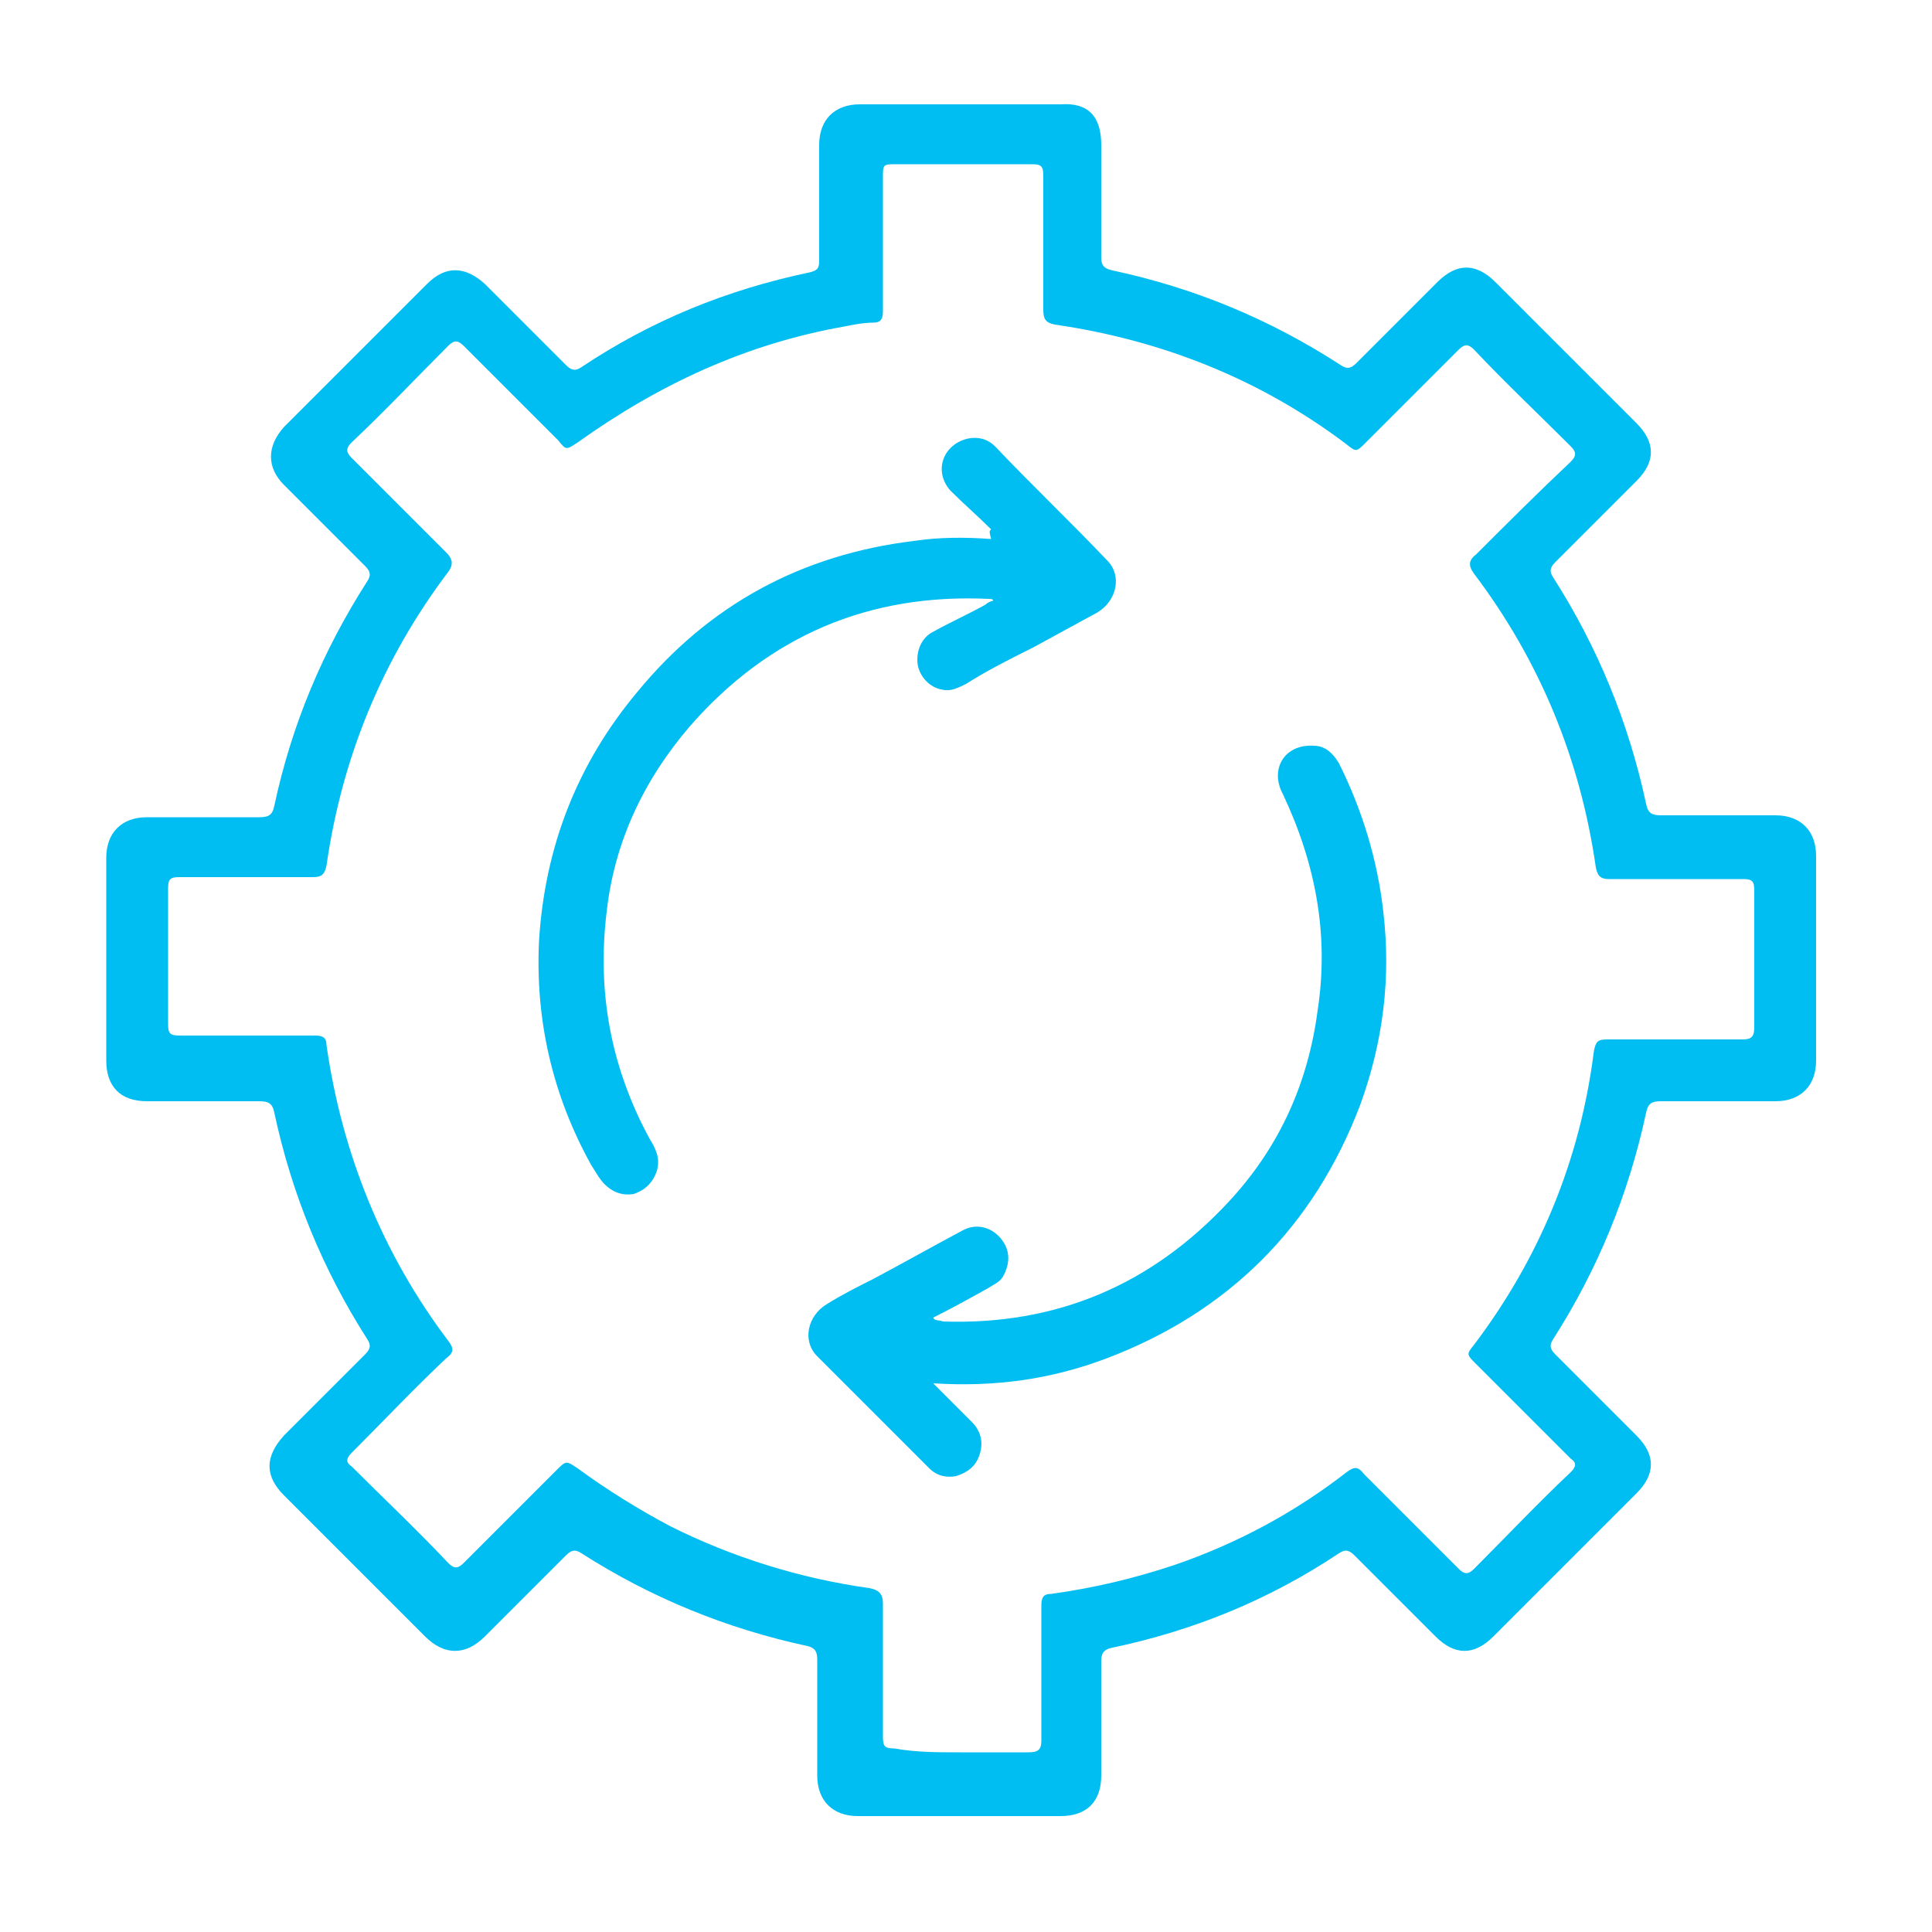
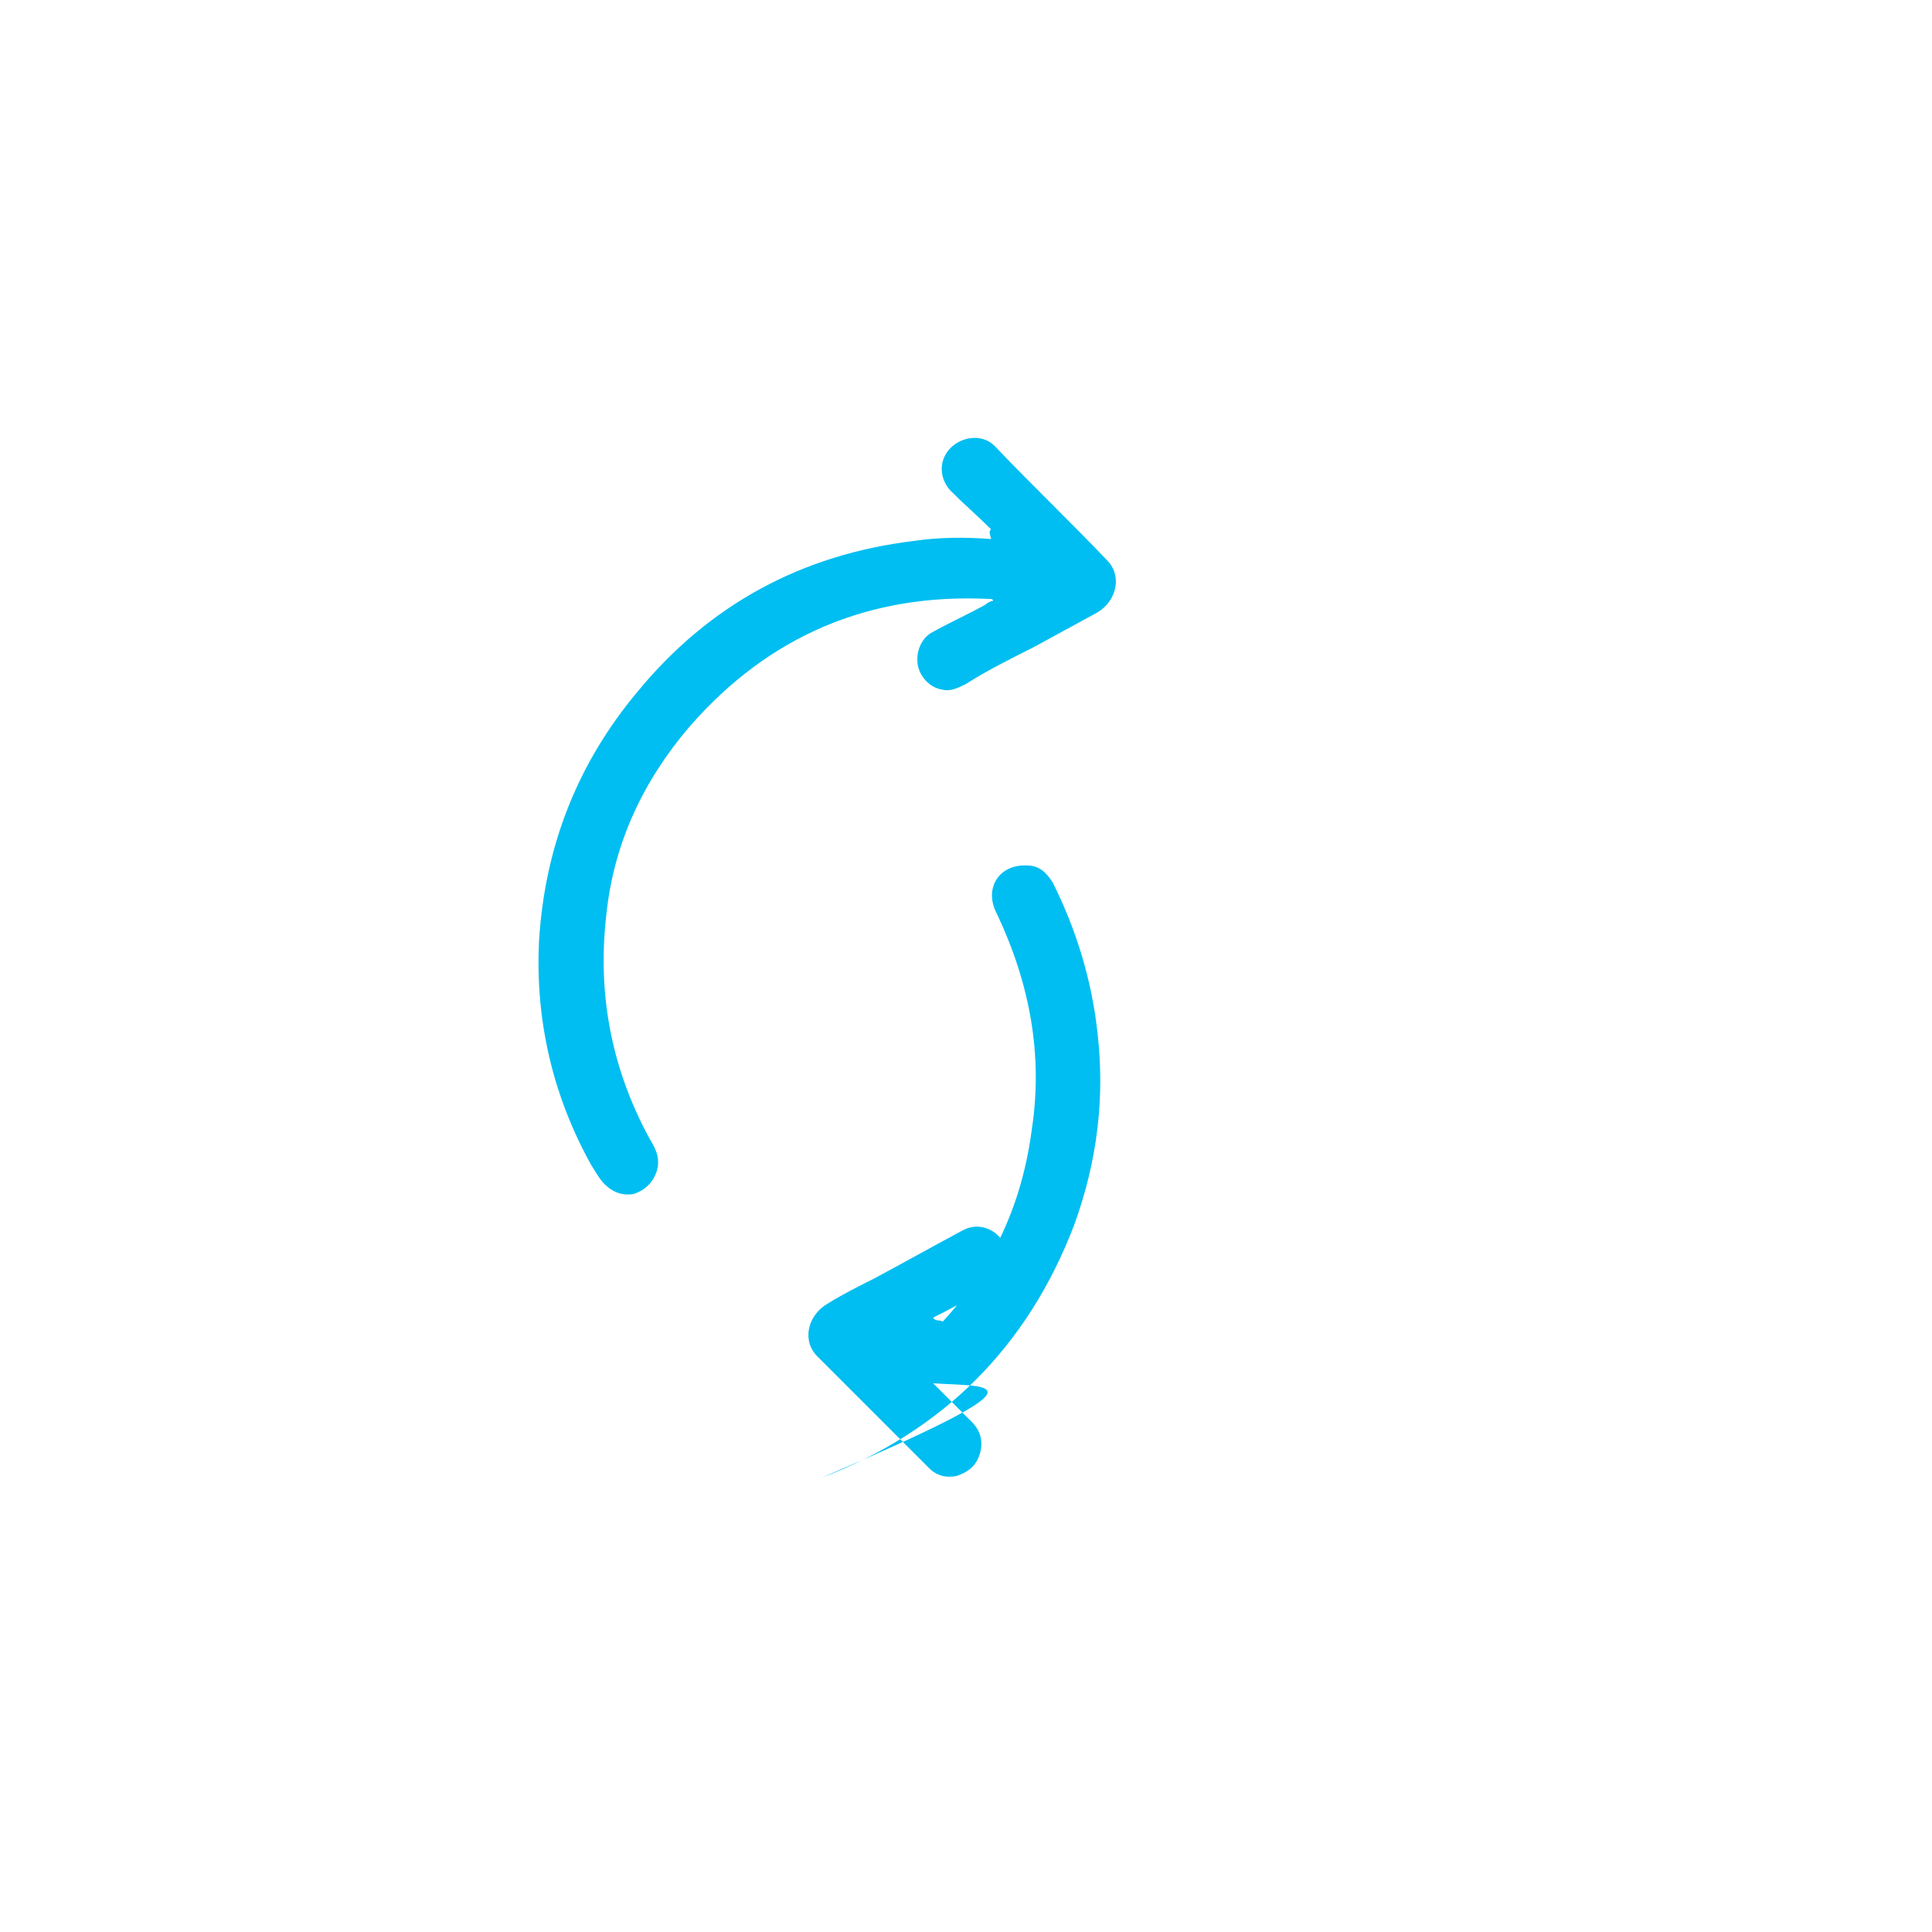
<svg xmlns="http://www.w3.org/2000/svg" version="1.1" id="Ebene_1" x="0px" y="0px" viewBox="0 0 100 100" style="enable-background:new 0 0 100 100;" xml:space="preserve">
  <style type="text/css">
	.st0{fill:#00BEF1;}
</style>
  <g>
-     <path class="st0" d="M94,49.6c0,1.8,0,3.5,0,5.3c0,1.3-0.8,2.1-2.1,2.1c-2,0-3.9,0-5.9,0c-0.5,0-0.7,0.1-0.8,0.6   c-0.9,4.2-2.5,8.1-4.8,11.7c-0.2,0.3-0.2,0.5,0.1,0.8c1.4,1.4,2.8,2.8,4.2,4.2c1,1,1,2,0,3c-2.5,2.5-4.9,4.9-7.4,7.4c-1,1-2,1-3,0   c-1.4-1.4-2.8-2.8-4.2-4.2c-0.3-0.3-0.5-0.3-0.8-0.1c-3.6,2.4-7.5,4-11.8,4.9c-0.4,0.1-0.5,0.3-0.5,0.7c0,2,0,4,0,5.9   c0,1.4-0.8,2.1-2.1,2.1c-3.5,0-7,0-10.5,0c-1.3,0-2.1-0.8-2.1-2.1c0-2,0-4,0-6c0-0.4-0.1-0.6-0.5-0.7c-4.2-0.9-8.1-2.5-11.7-4.8   c-0.3-0.2-0.5-0.2-0.8,0.1c-1.4,1.4-2.8,2.8-4.2,4.2c-1,1-2.1,1-3.1,0c-2.4-2.4-4.9-4.9-7.3-7.3c-1-1-1-2,0-3.1   c1.4-1.4,2.8-2.8,4.2-4.2c0.3-0.3,0.3-0.5,0.1-0.8c-2.3-3.6-3.9-7.5-4.8-11.7c-0.1-0.5-0.3-0.6-0.8-0.6c-1.9,0-3.9,0-5.8,0   c-1.4,0-2.1-0.8-2.1-2.1c0-3.5,0-7,0-10.5c0-1.3,0.8-2.1,2.1-2.1c1.9,0,3.9,0,5.8,0c0.5,0,0.7-0.1,0.8-0.6c0.9-4.2,2.5-8,4.8-11.6   c0.2-0.3,0.2-0.5-0.1-0.8c-1.4-1.4-2.8-2.8-4.2-4.2c-0.9-0.9-0.9-2,0-3c2.5-2.5,4.9-4.9,7.4-7.4c1-1,2-0.9,3,0   c1.4,1.4,2.8,2.8,4.2,4.2c0.3,0.3,0.5,0.3,0.8,0.1c3.6-2.4,7.5-4,11.8-4.9c0.4-0.1,0.5-0.2,0.5-0.6c0-2,0-4,0-6   c0-1.3,0.8-2.1,2.1-2.1c3.5,0,6.9,0,10.4,0C56.3,5.3,57,6,57,7.5c0,1.9,0,3.9,0,5.8c0,0.4,0.1,0.6,0.6,0.7   c4.2,0.9,8.1,2.5,11.8,4.9c0.3,0.2,0.5,0.2,0.8-0.1c1.4-1.4,2.8-2.8,4.2-4.2c1-1,2-1,3,0c2.4,2.4,4.9,4.9,7.3,7.3c1,1,1,2,0,3   c-1.4,1.4-2.8,2.8-4.2,4.2c-0.3,0.3-0.3,0.5-0.1,0.8c2.3,3.6,3.9,7.5,4.8,11.7c0.1,0.5,0.3,0.6,0.8,0.6c2,0,3.9,0,5.9,0   c1.3,0,2.1,0.8,2.1,2.1C94,46.1,94,47.8,94,49.6z M49.7,90.7c1.2,0,2.3,0,3.5,0c0.5,0,0.7-0.1,0.7-0.6c0-2.3,0-4.6,0-7   c0-0.4,0.1-0.6,0.5-0.6c2.2-0.3,4.3-0.8,6.4-1.5c3.2-1.1,6.2-2.7,8.9-4.8c0.4-0.3,0.6-0.3,0.9,0.1c1.6,1.6,3.3,3.3,4.9,4.9   c0.3,0.3,0.5,0.3,0.8,0c1.7-1.7,3.3-3.4,5-5c0.3-0.3,0.3-0.5,0-0.7c-1.6-1.6-3.2-3.2-4.9-4.9c-0.5-0.5-0.5-0.5-0.1-1   c3.4-4.5,5.5-9.6,6.2-15.2c0.1-0.5,0.2-0.6,0.7-0.6c2.3,0,4.6,0,7,0c0.4,0,0.6-0.1,0.6-0.6c0-2.4,0-4.7,0-7.1   c0-0.5-0.1-0.6-0.6-0.6c-2.3,0-4.6,0-6.9,0c-0.4,0-0.6-0.1-0.7-0.6c-0.8-5.6-2.9-10.7-6.3-15.2c-0.3-0.4-0.3-0.7,0.1-1   c1.6-1.6,3.2-3.2,4.9-4.8c0.3-0.3,0.3-0.5,0-0.8c-1.7-1.7-3.4-3.3-5-5c-0.3-0.3-0.5-0.3-0.8,0c-1.6,1.6-3.2,3.2-4.8,4.8   c-0.5,0.5-0.5,0.5-1,0.1c-4.5-3.4-9.6-5.4-15.1-6.2c-0.5-0.1-0.6-0.3-0.6-0.8c0-2.3,0-4.6,0-6.9c0-0.5-0.1-0.6-0.6-0.6   c-2.3,0-4.6,0-7,0c-0.7,0-0.7,0-0.7,0.7c0,2.3,0,4.6,0,6.9c0,0.4-0.1,0.6-0.5,0.6c-0.5,0-1,0.1-1.5,0.2c-5.1,0.9-9.6,3-13.8,6   c-0.6,0.4-0.6,0.4-1-0.1c-1.6-1.6-3.2-3.2-4.9-4.9c-0.3-0.3-0.5-0.3-0.8,0c-1.7,1.7-3.3,3.4-5,5c-0.3,0.3-0.3,0.5,0,0.8   c1.6,1.6,3.3,3.3,4.9,4.9c0.3,0.3,0.4,0.6,0.1,1c-3.4,4.5-5.5,9.6-6.3,15.2c-0.1,0.5-0.3,0.6-0.7,0.6c-2.3,0-4.6,0-6.9,0   c-0.5,0-0.6,0.1-0.6,0.6c0,2.3,0,4.7,0,7c0,0.5,0.1,0.6,0.6,0.6c2.3,0,4.6,0,7,0c0.4,0,0.6,0.1,0.6,0.5c0.8,5.6,2.9,10.8,6.3,15.3   c0.3,0.4,0.3,0.6-0.1,0.9c-1.7,1.6-3.3,3.3-4.9,4.9c-0.3,0.3-0.3,0.5,0,0.7c1.7,1.7,3.4,3.3,5,5c0.3,0.3,0.5,0.3,0.8,0   c1.6-1.6,3.2-3.2,4.8-4.8c0.5-0.5,0.5-0.5,1.1-0.1c1.5,1.1,3.1,2.1,4.8,3c3.2,1.6,6.7,2.7,10.3,3.2c0.5,0.1,0.7,0.3,0.7,0.8   c0,2.3,0,4.6,0,6.9c0,0.5,0.1,0.6,0.6,0.6C47.4,90.7,48.5,90.7,49.7,90.7z" />
    <path class="st0" d="M51.3,27.4c-0.7-0.7-1.4-1.3-2.1-2c-0.9-1-0.4-2.4,0.9-2.7c0.5-0.1,1,0,1.4,0.4c1.9,2,3.9,3.9,5.8,5.9   c0.8,0.8,0.5,2.1-0.5,2.7c-1.1,0.6-2.2,1.2-3.3,1.8c-1.2,0.6-2.4,1.2-3.5,1.9c-0.4,0.2-0.8,0.4-1.2,0.3c-0.7-0.1-1.2-0.7-1.3-1.3   c-0.1-0.7,0.2-1.4,0.8-1.7c0.9-0.5,1.8-0.9,2.7-1.4c0.1-0.1,0.3-0.2,0.4-0.2c0-0.1-0.1-0.1-0.2-0.1c-6.2-0.3-11.4,1.9-15.5,6.6   c-2.4,2.8-3.9,6-4.3,9.6c-0.5,4.1,0.2,8,2.2,11.7c0.3,0.5,0.6,1,0.4,1.7c-0.2,0.6-0.6,1-1.2,1.2c-0.6,0.1-1.1-0.1-1.5-0.5   c-0.3-0.3-0.5-0.7-0.7-1c-2-3.6-2.9-7.5-2.7-11.6c0.3-4.9,2-9.2,5.1-12.9c3.7-4.5,8.5-7.1,14.3-7.8c1.3-0.2,2.7-0.2,4-0.1   C51.2,27.5,51.2,27.5,51.3,27.4z" />
-     <path class="st0" d="M48.3,71.6c0.7,0.7,1.4,1.4,2,2c0.5,0.5,0.6,1.1,0.4,1.7c-0.2,0.6-0.6,0.9-1.2,1.1c-0.5,0.1-1,0-1.4-0.4   c-1.9-1.9-3.9-3.9-5.8-5.8c-0.8-0.8-0.5-2.1,0.5-2.7c0.8-0.5,1.6-0.9,2.4-1.3c1.5-0.8,3.1-1.7,4.6-2.5c0.7-0.4,1.5-0.2,2,0.4   c0.5,0.6,0.5,1.3,0.1,2c-0.2,0.3-0.5,0.4-0.8,0.6c-0.9,0.5-1.8,1-2.8,1.5c0.1,0.2,0.3,0.1,0.5,0.2c5.9,0.2,10.8-1.9,14.8-6.2   c2.6-2.8,4.1-6.1,4.6-9.9c0.6-3.9-0.1-7.6-1.8-11.2c-0.7-1.3,0.1-2.6,1.6-2.5c0.6,0,1,0.4,1.3,0.9c1.2,2.4,2,5,2.3,7.7   c0.4,3.4,0,6.7-1.2,10c-2.4,6.3-6.8,10.7-13.1,13.1C54.4,71.4,51.5,71.8,48.3,71.6z" />
+     <path class="st0" d="M48.3,71.6c0.7,0.7,1.4,1.4,2,2c0.5,0.5,0.6,1.1,0.4,1.7c-0.2,0.6-0.6,0.9-1.2,1.1c-0.5,0.1-1,0-1.4-0.4   c-1.9-1.9-3.9-3.9-5.8-5.8c-0.8-0.8-0.5-2.1,0.5-2.7c0.8-0.5,1.6-0.9,2.4-1.3c1.5-0.8,3.1-1.7,4.6-2.5c0.7-0.4,1.5-0.2,2,0.4   c0.5,0.6,0.5,1.3,0.1,2c-0.2,0.3-0.5,0.4-0.8,0.6c-0.9,0.5-1.8,1-2.8,1.5c0.1,0.2,0.3,0.1,0.5,0.2c2.6-2.8,4.1-6.1,4.6-9.9c0.6-3.9-0.1-7.6-1.8-11.2c-0.7-1.3,0.1-2.6,1.6-2.5c0.6,0,1,0.4,1.3,0.9c1.2,2.4,2,5,2.3,7.7   c0.4,3.4,0,6.7-1.2,10c-2.4,6.3-6.8,10.7-13.1,13.1C54.4,71.4,51.5,71.8,48.3,71.6z" />
  </g>
</svg>